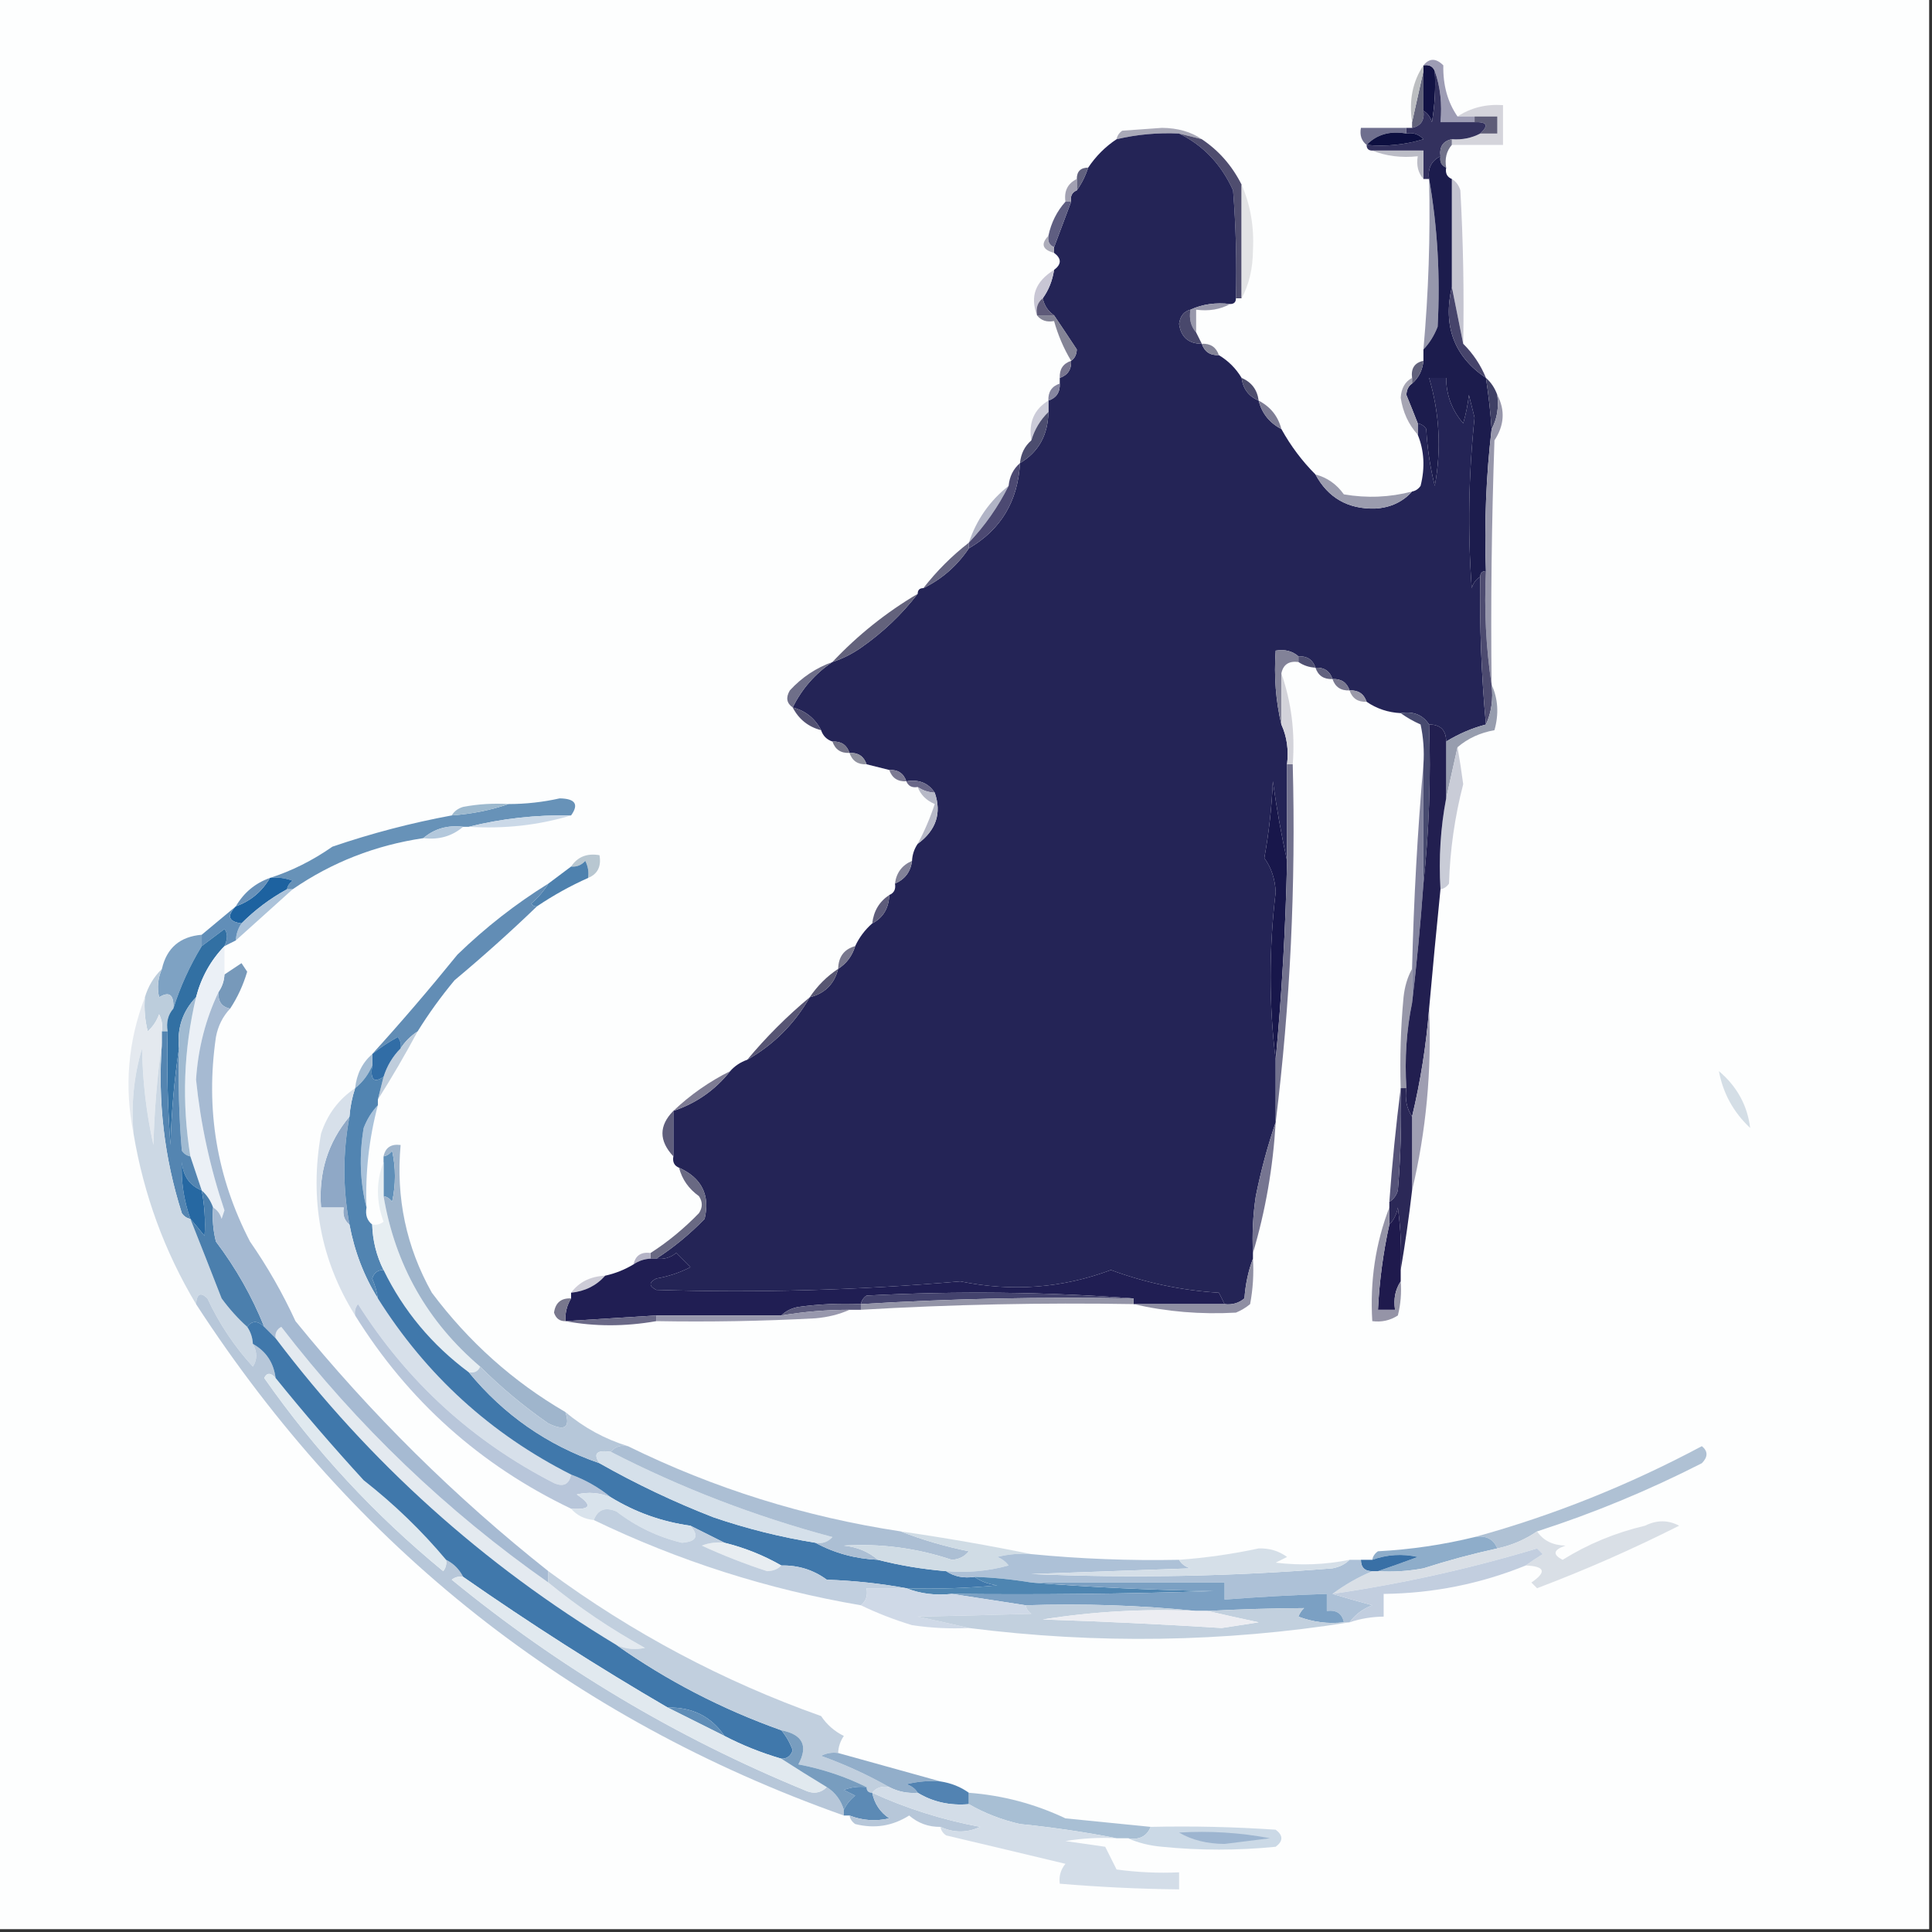
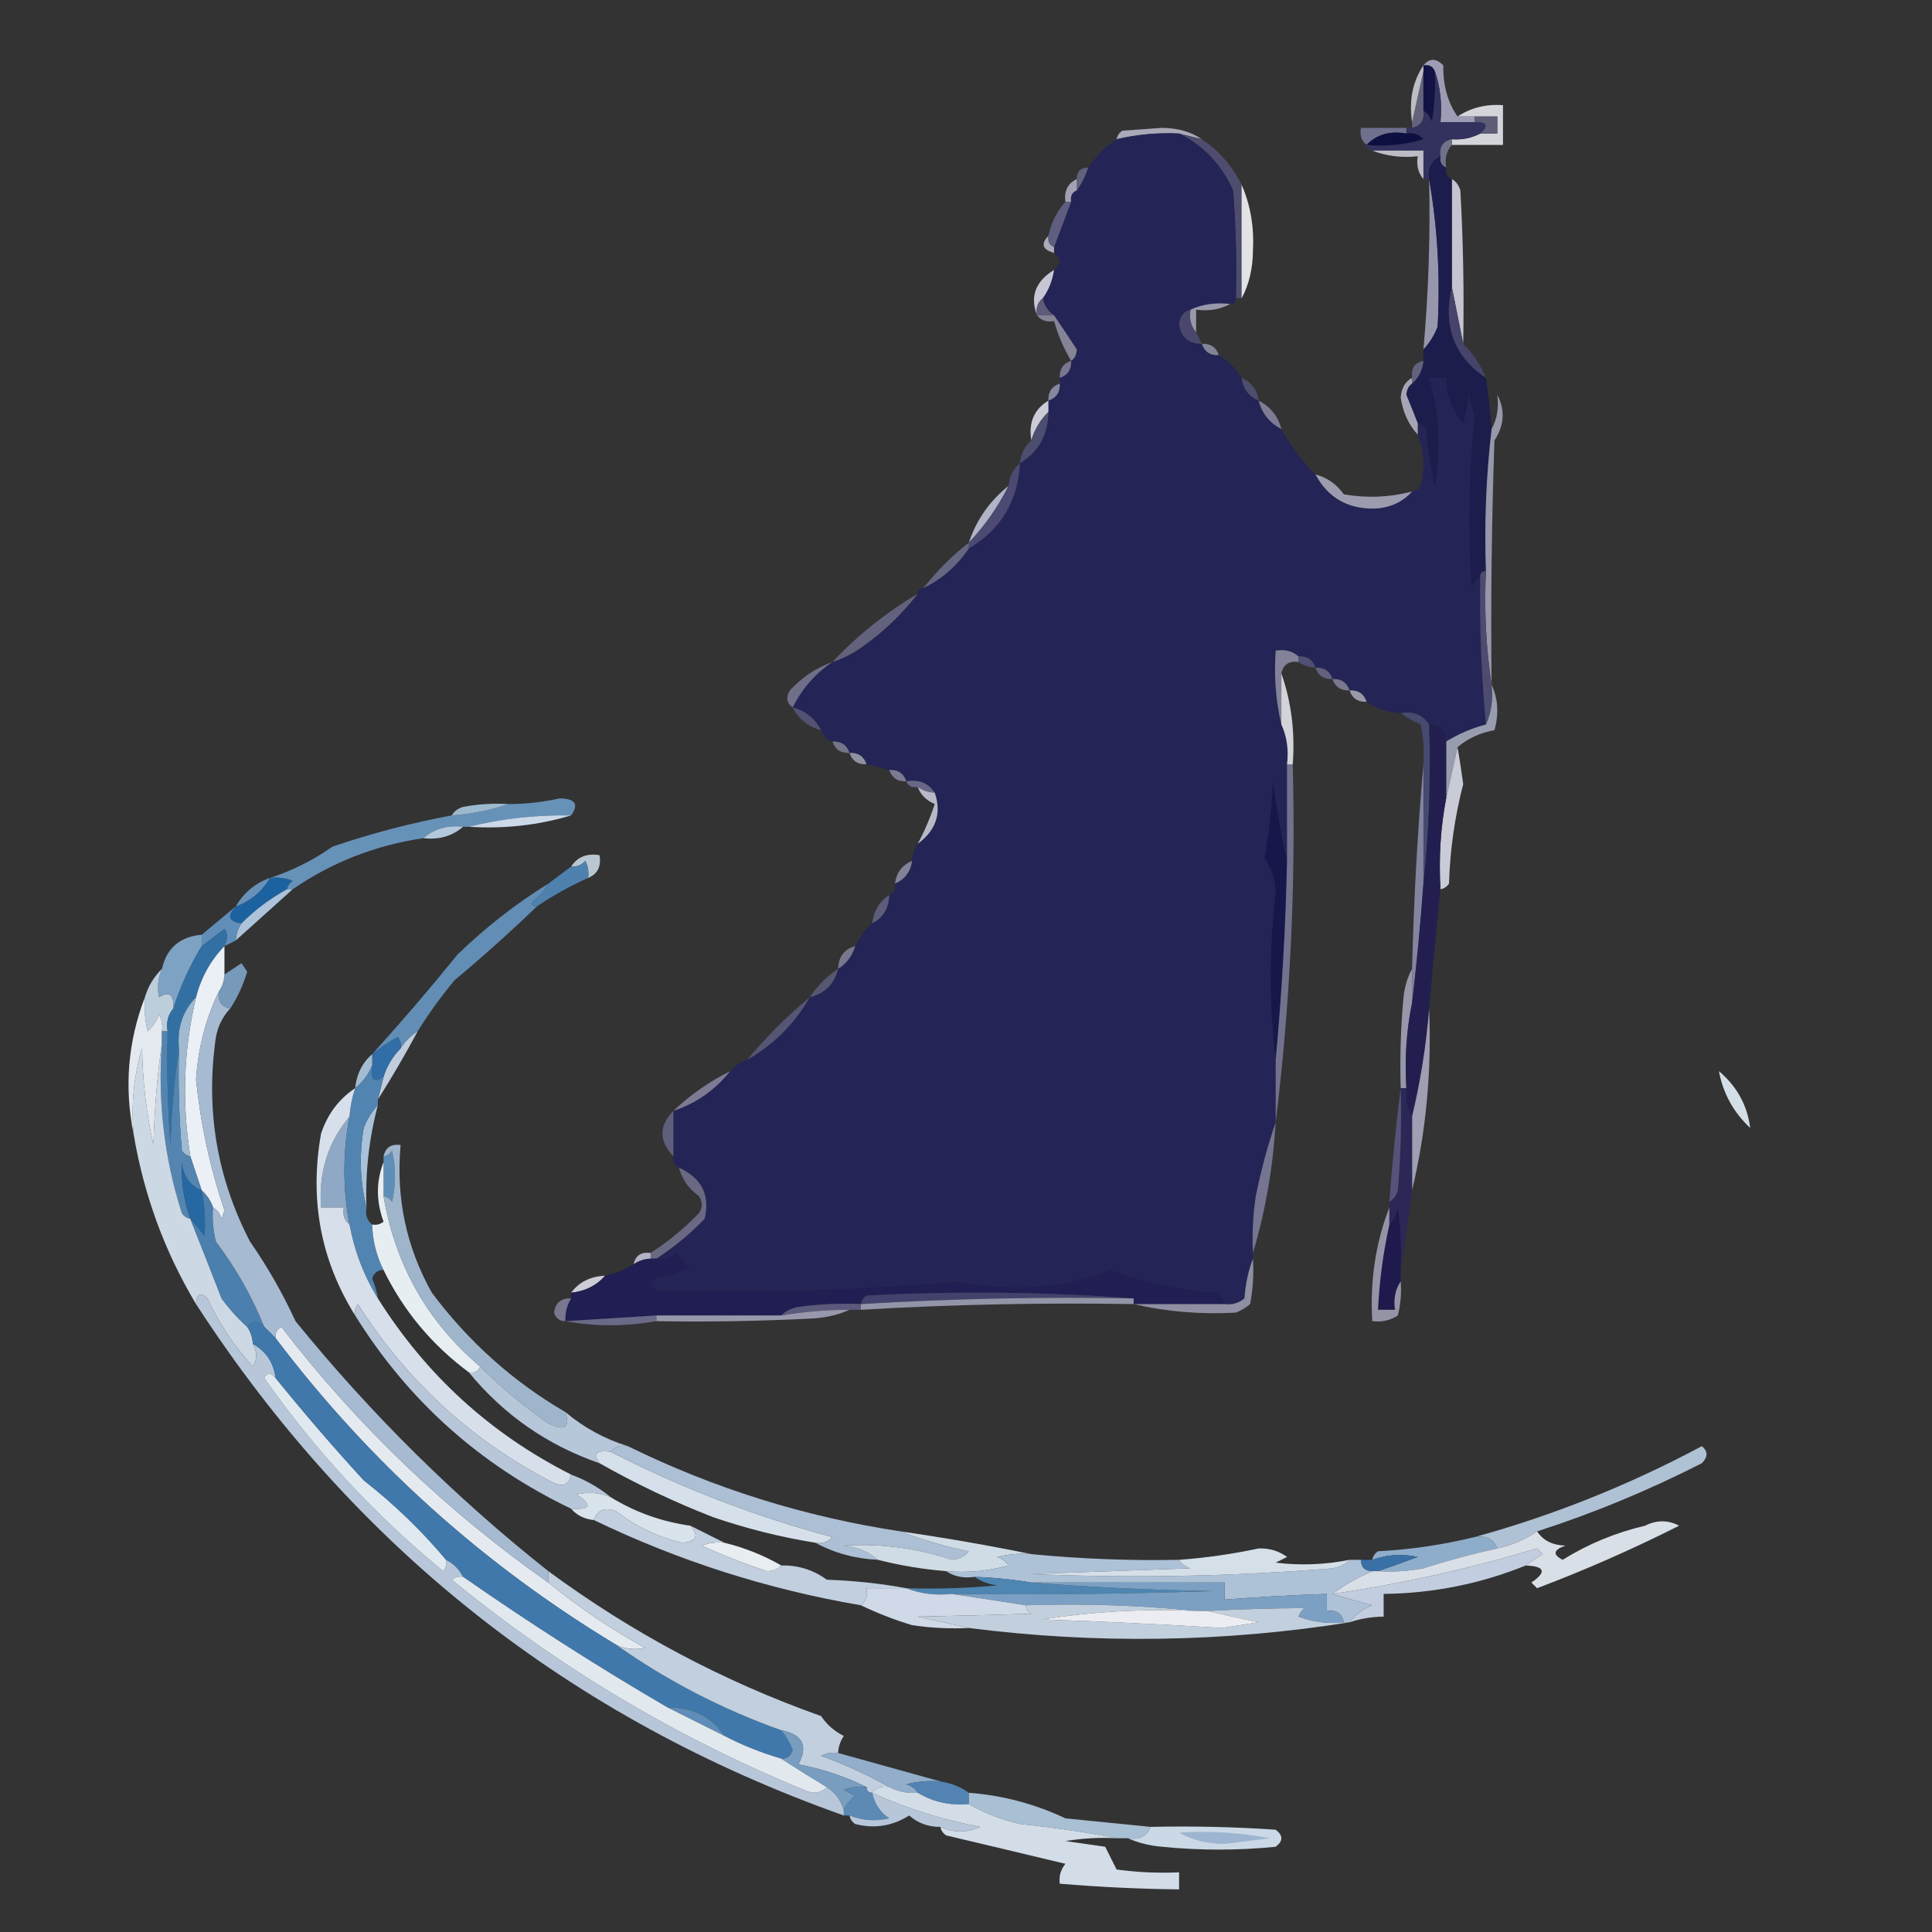
<svg xmlns="http://www.w3.org/2000/svg" width="340px" height="340px" style="shape-rendering:geometricPrecision; text-rendering:geometricPrecision; image-rendering:optimizeQuality; fill-rule:evenodd; clip-rule:evenodd">
  <rect width="100%" height="100%" fill="#333333" stroke="none" />
  <g>
-     <path style="opacity:1" fill="#fdfefe" d="M -0.5,-0.5 C 112.833,-0.5 226.167,-0.5 339.5,-0.5C 339.5,112.833 339.5,226.167 339.5,339.5C 226.167,339.5 112.833,339.5 -0.5,339.5C -0.5,226.167 -0.5,112.833 -0.5,-0.5 Z" />
-   </g>
+     </g>
  <g>
    <path style="opacity:1" fill="#62637b" d="M 250.5,12.5 C 250.5,14.833 250.5,17.167 250.5,19.5C 250.715,21.179 250.048,22.179 248.5,22.5C 248.5,22.167 248.5,21.833 248.5,21.5C 249.167,18.5 249.833,15.5 250.5,12.5 Z" />
  </g>
  <g>
    <path style="opacity:1" fill="#121244" d="M 250.5,11.5 C 251.492,11.328 252.158,11.662 252.5,12.5C 252.665,15.518 252.498,18.518 252,21.5C 251.722,20.584 251.222,19.918 250.5,19.5C 250.5,17.167 250.5,14.833 250.5,12.5C 250.5,12.167 250.5,11.833 250.5,11.5 Z" />
  </g>
  <g>
    <path style="opacity:1" fill="#d4d4db" d="M 255.5,25.5 C 255.5,25.167 255.5,24.833 255.5,24.5C 257.292,24.634 258.958,24.301 260.5,23.5C 261.5,23.5 262.5,23.5 263.5,23.5C 263.5,22.5 263.5,21.5 263.5,20.5C 262.167,20.5 260.833,20.5 259.5,20.5C 258.5,20.5 257.5,20.5 256.5,20.5C 258.838,18.96 261.505,18.294 264.5,18.5C 264.5,20.833 264.5,23.167 264.5,25.5C 261.5,25.5 258.5,25.5 255.5,25.5 Z" />
  </g>
  <g>
    <path style="opacity:1" fill="#bcbec1" d="M 250.5,11.5 C 250.5,11.833 250.5,12.167 250.5,12.5C 249.833,15.5 249.167,18.5 248.5,21.5C 247.931,17.671 248.598,14.337 250.5,11.5 Z" />
  </g>
  <g>
    <path style="opacity:1" fill="#9d9cb4" d="M 250.5,11.5 C 251.542,10.209 252.708,10.209 254,11.5C 253.93,14.992 254.763,17.992 256.5,20.5C 257.5,20.5 258.5,20.5 259.5,20.5C 259.5,20.833 259.5,21.167 259.5,21.5C 257.5,21.5 255.5,21.5 253.5,21.5C 253.81,18.287 253.477,15.287 252.5,12.5C 252.158,11.662 251.492,11.328 250.5,11.5 Z" />
  </g>
  <g>
    <path style="opacity:1" fill="#5e5d78" d="M 259.5,21.5 C 259.5,21.167 259.5,20.833 259.5,20.5C 260.833,20.5 262.167,20.5 263.5,20.5C 263.5,21.5 263.5,22.5 263.5,23.5C 262.5,23.5 261.5,23.5 260.5,23.5C 262.031,22.076 261.698,21.409 259.5,21.5 Z" />
  </g>
  <g>
    <path style="opacity:1" fill="#33315e" d="M 252.5,12.5 C 253.477,15.287 253.81,18.287 253.5,21.5C 255.5,21.5 257.5,21.5 259.5,21.5C 261.698,21.409 262.031,22.076 260.5,23.5C 258.958,24.301 257.292,24.634 255.5,24.5C 253.952,24.821 253.285,25.821 253.5,27.5C 251.896,28.287 251.229,29.62 251.5,31.5C 251.167,31.5 250.833,31.5 250.5,31.5C 250.5,29.833 250.5,28.167 250.5,26.5C 247.5,26.5 244.5,26.5 241.5,26.5C 240.833,26.5 240.5,26.167 240.5,25.5C 243.898,25.82 247.232,25.487 250.5,24.5C 249.675,23.614 248.675,23.281 247.5,23.5C 247.5,23.167 247.5,22.833 247.5,22.5C 247.833,22.5 248.167,22.5 248.5,22.5C 250.048,22.179 250.715,21.179 250.5,19.5C 251.222,19.918 251.722,20.584 252,21.5C 252.498,18.518 252.665,15.518 252.5,12.5 Z" />
  </g>
  <g>
    <path style="opacity:1" fill="#a9a9b8" d="M 211.5,24.5 C 210.167,24.167 208.833,23.833 207.5,23.5C 203.766,23.323 200.099,23.656 196.5,24.5C 196.611,23.883 196.944,23.383 197.5,23C 199.833,22.833 202.167,22.667 204.5,22.5C 207.269,22.529 209.603,23.195 211.5,24.5 Z" />
  </g>
  <g>
    <path style="opacity:1" fill="#6f6f8e" d="M 247.5,22.5 C 247.5,22.833 247.5,23.167 247.5,23.5C 244.612,22.99 242.279,23.657 240.5,25.5C 239.596,24.791 239.263,23.791 239.5,22.5C 242.167,22.5 244.833,22.5 247.5,22.5 Z" />
  </g>
  <g>
    <path style="opacity:1" fill="#0d0f40" d="M 247.5,23.5 C 248.675,23.281 249.675,23.614 250.5,24.5C 247.232,25.487 243.898,25.82 240.5,25.5C 242.279,23.657 244.612,22.99 247.5,23.5 Z" />
  </g>
  <g>
    <path style="opacity:1" fill="#71728a" d="M 255.5,24.5 C 255.5,24.833 255.5,25.167 255.5,25.5C 254.566,26.568 254.232,27.901 254.5,29.5C 253.662,29.158 253.328,28.492 253.5,27.5C 253.285,25.821 253.952,24.821 255.5,24.5 Z" />
  </g>
  <g>
    <path style="opacity:1" fill="#bbbcc6" d="M 241.5,26.5 C 244.5,26.5 247.5,26.5 250.5,26.5C 250.5,28.167 250.5,29.833 250.5,31.5C 249.566,30.432 249.232,29.099 249.5,27.5C 246.615,27.806 243.948,27.473 241.5,26.5 Z" />
  </g>
  <g>
    <path style="opacity:1" fill="#4f4d6f" d="M 207.5,23.5 C 208.833,23.833 210.167,24.167 211.5,24.5C 214.498,26.503 216.831,29.17 218.5,32.5C 218.5,39.167 218.5,45.833 218.5,52.5C 218.167,52.5 217.833,52.5 217.5,52.5C 217.666,46.158 217.5,39.825 217,33.5C 214.924,28.92 211.757,25.586 207.5,23.5 Z" />
  </g>
  <g>
    <path style="opacity:1" fill="#242456" d="M 207.5,23.5 C 211.757,25.586 214.924,28.92 217,33.5C 217.5,39.825 217.666,46.158 217.5,52.5C 217.5,53.167 217.167,53.5 216.5,53.5C 213.941,53.198 211.607,53.532 209.5,54.5C 208.351,54.791 207.684,55.624 207.5,57C 207.822,59.327 209.156,60.494 211.5,60.5C 211.973,61.906 212.973,62.573 214.5,62.5C 216.167,63.5 217.5,64.833 218.5,66.5C 218.738,68.404 219.738,69.738 221.5,70.5C 222.08,72.749 223.413,74.415 225.5,75.5C 227.147,78.474 229.147,81.14 231.5,83.5C 233.716,87.612 237.216,89.612 242,89.5C 244.675,89.343 246.841,88.343 248.5,86.5C 249.117,86.389 249.617,86.056 250,85.5C 250.805,82.303 250.638,79.303 249.5,76.5C 249.5,75.833 249.5,75.167 249.5,74.5C 250.117,74.611 250.617,74.944 251,75.5C 251.176,78.882 251.676,82.215 252.5,85.5C 253.676,79.101 253.343,72.767 251.5,66.5C 252.5,66.5 253.5,66.5 254.5,66.5C 254.517,69.523 255.517,72.19 257.5,74.5C 257.997,72.784 258.331,71.117 258.5,69.5C 258.833,70.833 259.167,72.167 259.5,73.5C 258.437,83.483 258.27,93.483 259,103.5C 259.278,102.584 259.778,101.918 260.5,101.5C 260.368,110.191 260.701,118.858 261.5,127.5C 259.066,128.131 256.732,129.131 254.5,130.5C 254.5,128.5 253.5,127.5 251.5,127.5C 250.365,125.787 248.698,125.12 246.5,125.5C 244.282,125.386 242.282,124.72 240.5,123.5C 240.027,122.094 239.027,121.427 237.5,121.5C 237.027,120.094 236.027,119.427 234.5,119.5C 234.027,118.094 233.027,117.427 231.5,117.5C 231.027,116.094 230.027,115.427 228.5,115.5C 227.432,114.566 226.099,114.232 224.5,114.5C 224.182,119.032 224.515,123.366 225.5,127.5C 226.468,129.607 226.802,131.941 226.5,134.5C 226.5,140.167 226.5,145.833 226.5,151.5C 225.514,147.003 224.68,142.336 224,137.5C 223.803,142.086 223.303,146.586 222.5,151C 223.733,152.698 224.4,154.698 224.5,157C 223.306,166.994 223.306,176.828 224.5,186.5C 224.5,190.167 224.5,193.833 224.5,197.5C 223.07,201.69 221.903,206.024 221,210.5C 220.502,213.817 220.335,217.15 220.5,220.5C 220.5,220.833 220.5,221.167 220.5,221.5C 219.686,223.631 219.186,225.964 219,228.5C 217.989,229.337 216.822,229.67 215.5,229.5C 215.196,228.85 214.863,228.183 214.5,227.5C 207.95,227.096 201.617,225.762 195.5,223.5C 186.924,226.706 178.091,227.373 169,225.5C 151.2,227.058 133.366,227.558 115.5,227C 114.167,226.333 114.167,225.667 115.5,225C 117.608,224.64 119.608,223.973 121.5,223C 120.667,222.167 119.833,221.333 119,220.5C 117.989,221.337 116.822,221.67 115.5,221.5C 118.539,219.544 121.372,217.21 124,214.5C 124.987,210.305 123.487,207.305 119.5,205.5C 118.662,205.158 118.328,204.492 118.5,203.5C 118.5,200.833 118.5,198.167 118.5,195.5C 122.542,194.149 125.875,191.815 128.5,188.5C 129.29,187.599 130.29,186.932 131.5,186.5C 136.167,183.833 139.833,180.167 142.5,175.5C 145.167,174.833 146.833,173.167 147.5,170.5C 148.974,169.564 149.974,168.23 150.5,166.5C 151.211,164.97 152.211,163.637 153.5,162.5C 155.408,161.514 156.408,159.848 156.5,157.5C 157.338,157.158 157.672,156.492 157.5,155.5C 159.262,154.738 160.262,153.404 160.5,151.5C 160.557,150.391 160.89,149.391 161.5,148.5C 164.741,146.111 165.741,143.111 164.5,139.5C 163.365,137.787 161.698,137.12 159.5,137.5C 159.027,136.094 158.027,135.427 156.5,135.5C 155.167,135.167 153.833,134.833 152.5,134.5C 152.027,133.094 151.027,132.427 149.5,132.5C 149.027,131.094 148.027,130.427 146.5,130.5C 145.5,130.167 144.833,129.5 144.5,128.5C 143.415,126.413 141.749,125.08 139.5,124.5C 141.124,121.21 143.457,118.543 146.5,116.5C 148.255,115.928 149.922,115.094 151.5,114C 155.334,111.332 158.667,108.165 161.5,104.5C 161.5,103.833 161.833,103.5 162.5,103.5C 165.764,101.906 168.431,99.573 170.5,96.5C 176.135,93.206 179.135,88.206 179.5,81.5C 182.77,79.555 184.437,76.555 184.5,72.5C 184.5,71.833 184.5,71.167 184.5,70.5C 185.906,70.027 186.573,69.027 186.5,67.5C 186.5,67.167 186.5,66.833 186.5,66.5C 187.906,66.027 188.573,65.027 188.5,63.5C 189.124,63.083 189.457,62.416 189.5,61.5C 188.143,59.435 186.81,57.435 185.5,55.5C 184.449,54.778 183.782,53.778 183.5,52.5C 184.537,51.07 185.204,49.403 185.5,47.5C 186.833,46.5 186.833,45.5 185.5,44.5C 185.5,44.167 185.5,43.833 185.5,43.5C 186.5,40.833 187.5,38.167 188.5,35.5C 188.328,34.508 188.662,33.842 189.5,33.5C 190.345,32.328 191.011,30.995 191.5,29.5C 192.861,27.473 194.527,25.806 196.5,24.5C 200.099,23.656 203.766,23.323 207.5,23.5 Z" />
  </g>
  <g>
    <path style="opacity:1" fill="#61617e" d="M 191.5,29.5 C 191.011,30.995 190.345,32.328 189.5,33.5C 189.5,32.833 189.5,32.167 189.5,31.5C 189.5,30.167 190.167,29.5 191.5,29.5 Z" />
  </g>
  <g>
    <path style="opacity:1" fill="#a2a1b2" d="M 189.5,31.5 C 189.5,32.167 189.5,32.833 189.5,33.5C 188.662,33.842 188.328,34.508 188.5,35.5C 188.167,35.5 187.833,35.5 187.5,35.5C 187.229,33.62 187.896,32.287 189.5,31.5 Z" />
  </g>
  <g>
    <path style="opacity:1" fill="#c4c4d0" d="M 255.5,31.5 C 256.222,31.918 256.722,32.584 257,33.5C 257.5,42.494 257.666,51.494 257.5,60.5C 256.833,57.167 256.167,53.833 255.5,50.5C 255.5,44.167 255.5,37.833 255.5,31.5 Z" />
  </g>
  <g>
    <path style="opacity:1" fill="#5f5e81" d="M 187.5,35.5 C 187.833,35.5 188.167,35.5 188.5,35.5C 187.5,38.167 186.5,40.833 185.5,43.5C 184.662,43.158 184.328,42.492 184.5,41.5C 184.992,39.181 185.992,37.181 187.5,35.5 Z" />
  </g>
  <g>
    <path style="opacity:1" fill="#acacb9" d="M 184.5,41.5 C 184.328,42.492 184.662,43.158 185.5,43.5C 185.5,43.833 185.5,44.167 185.5,44.5C 183.448,43.947 183.115,42.947 184.5,41.5 Z" />
  </g>
  <g>
    <path style="opacity:1" fill="#e2e3e5" d="M 218.5,32.5 C 220.048,36.034 220.714,39.867 220.5,44C 220.481,47.252 219.814,50.085 218.5,52.5C 218.5,45.833 218.5,39.167 218.5,32.5 Z" />
  </g>
  <g>
    <path style="opacity:1" fill="#c8c6d4" d="M 185.5,47.5 C 185.204,49.403 184.537,51.07 183.5,52.5C 182.596,53.209 182.263,54.209 182.5,55.5C 181.225,52.175 182.225,49.508 185.5,47.5 Z" />
  </g>
  <g>
    <path style="opacity:1" fill="#9697ac" d="M 251.5,31.5 C 252.982,39.971 253.482,48.638 253,57.5C 252.392,59.066 251.558,60.4 250.5,61.5C 251.396,51.532 251.729,41.532 251.5,31.5 Z" />
  </g>
  <g>
    <path style="opacity:1" fill="#9898ab" d="M 216.5,53.5 C 214.735,54.461 212.735,54.795 210.5,54.5C 210.5,55.833 210.5,57.167 210.5,58.5C 209.566,57.432 209.232,56.099 209.5,54.5C 211.607,53.532 213.941,53.198 216.5,53.5 Z" />
  </g>
  <g>
    <path style="opacity:1" fill="#5e5a79" d="M 183.5,52.5 C 183.782,53.778 184.449,54.778 185.5,55.5C 184.5,55.5 183.5,55.5 182.5,55.5C 182.263,54.209 182.596,53.209 183.5,52.5 Z" />
  </g>
  <g>
    <path style="opacity:1" fill="#49486c" d="M 209.5,54.5 C 209.232,56.099 209.566,57.432 210.5,58.5C 210.833,59.167 211.167,59.833 211.5,60.5C 209.156,60.494 207.822,59.327 207.5,57C 207.684,55.624 208.351,54.791 209.5,54.5 Z" />
  </g>
  <g>
    <path style="opacity:1" fill="#1c1c4d" d="M 253.5,27.5 C 253.328,28.492 253.662,29.158 254.5,29.5C 254.328,30.492 254.662,31.158 255.5,31.5C 255.5,37.833 255.5,44.167 255.5,50.5C 253.902,57.393 255.902,62.726 261.5,66.5C 261.963,69.482 262.296,72.482 262.5,75.5C 261.531,83.748 261.198,92.082 261.5,100.5C 260.833,100.5 260.5,100.833 260.5,101.5C 259.778,101.918 259.278,102.584 259,103.5C 258.27,93.483 258.437,83.483 259.5,73.5C 259.167,72.167 258.833,70.833 258.5,69.5C 258.331,71.117 257.997,72.784 257.5,74.5C 255.517,72.19 254.517,69.523 254.5,66.5C 253.5,66.5 252.5,66.5 251.5,66.5C 253.343,72.767 253.676,79.101 252.5,85.5C 251.676,82.215 251.176,78.882 251,75.5C 250.617,74.944 250.117,74.611 249.5,74.5C 248.854,72.844 248.187,71.177 247.5,69.5C 247.543,68.584 247.876,67.917 248.5,67.5C 249.674,66.486 250.34,65.153 250.5,63.5C 250.5,62.833 250.5,62.167 250.5,61.5C 251.558,60.4 252.392,59.066 253,57.5C 253.482,48.638 252.982,39.971 251.5,31.5C 251.229,29.62 251.896,28.287 253.5,27.5 Z" />
  </g>
  <g>
    <path style="opacity:1" fill="#46446b" d="M 255.5,50.5 C 256.167,53.833 256.833,57.167 257.5,60.5C 259.252,62.246 260.585,64.246 261.5,66.5C 255.902,62.726 253.902,57.393 255.5,50.5 Z" />
  </g>
  <g>
    <path style="opacity:1" fill="#848496" d="M 182.5,55.5 C 183.5,55.5 184.5,55.5 185.5,55.5C 186.81,57.435 188.143,59.435 189.5,61.5C 189.457,62.416 189.124,63.083 188.5,63.5C 187.199,61.328 186.199,58.995 185.5,56.5C 184.209,56.737 183.209,56.404 182.5,55.5 Z" />
  </g>
  <g>
    <path style="opacity:1" fill="#848498" d="M 211.5,60.5 C 213.027,60.427 214.027,61.094 214.5,62.5C 212.973,62.573 211.973,61.906 211.5,60.5 Z" />
  </g>
  <g>
    <path style="opacity:1" fill="#797690" d="M 188.5,63.5 C 188.573,65.027 187.906,66.027 186.5,66.5C 186.427,64.973 187.094,63.973 188.5,63.5 Z" />
  </g>
  <g>
    <path style="opacity:1" fill="#62627c" d="M 250.5,63.5 C 250.34,65.153 249.674,66.486 248.5,67.5C 248.5,67.167 248.5,66.833 248.5,66.5C 248.285,64.821 248.952,63.821 250.5,63.5 Z" />
  </g>
  <g>
    <path style="opacity:1" fill="#4d4d6d" d="M 218.5,66.5 C 220.262,67.262 221.262,68.596 221.5,70.5C 219.738,69.738 218.738,68.404 218.5,66.5 Z" />
  </g>
  <g>
    <path style="opacity:1" fill="#8686a0" d="M 186.5,67.5 C 186.573,69.027 185.906,70.027 184.5,70.5C 184.427,68.973 185.094,67.973 186.5,67.5 Z" />
  </g>
  <g>
    <path style="opacity:1" fill="#a6a5b3" d="M 248.5,66.5 C 248.5,66.833 248.5,67.167 248.5,67.5C 247.876,67.917 247.543,68.584 247.5,69.5C 248.187,71.177 248.854,72.844 249.5,74.5C 249.5,75.167 249.5,75.833 249.5,76.5C 247.886,74.72 246.886,72.554 246.5,70C 246.608,68.319 247.275,67.152 248.5,66.5 Z" />
  </g>
  <g>
-     <path style="opacity:1" fill="#3f4065" d="M 261.5,66.5 C 262.401,67.29 263.068,68.29 263.5,69.5C 263.795,71.735 263.461,73.735 262.5,75.5C 262.296,72.482 261.963,69.482 261.5,66.5 Z" />
-   </g>
+     </g>
  <g>
    <path style="opacity:1" fill="#cbcbd8" d="M 184.5,70.5 C 184.5,71.167 184.5,71.833 184.5,72.5C 183.065,73.913 182.065,75.58 181.5,77.5C 180.979,74.364 181.979,72.03 184.5,70.5 Z" />
  </g>
  <g>
    <path style="opacity:1" fill="#7d7c94" d="M 221.5,70.5 C 223.587,71.585 224.92,73.251 225.5,75.5C 223.413,74.415 222.08,72.749 221.5,70.5 Z" />
  </g>
  <g>
    <path style="opacity:1" fill="#4c4d6f" d="M 184.5,72.5 C 184.437,76.555 182.77,79.555 179.5,81.5C 179.66,79.847 180.326,78.514 181.5,77.5C 182.065,75.58 183.065,73.913 184.5,72.5 Z" />
  </g>
  <g>
    <path style="opacity:1" fill="#9797ab" d="M 263.5,69.5 C 264.909,72.178 264.743,74.844 263,77.5C 262.5,91.829 262.333,106.163 262.5,120.5C 261.509,114.021 261.176,107.354 261.5,100.5C 261.198,92.082 261.531,83.748 262.5,75.5C 263.461,73.735 263.795,71.735 263.5,69.5 Z" />
  </g>
  <g>
    <path style="opacity:1" fill="#9b9cae" d="M 231.5,83.5 C 233.544,84.031 235.211,85.198 236.5,87C 240.554,87.694 244.554,87.527 248.5,86.5C 246.841,88.343 244.675,89.343 242,89.5C 237.216,89.612 233.716,87.612 231.5,83.5 Z" />
  </g>
  <g>
    <path style="opacity:1" fill="#b1b4c6" d="M 177.5,85.5 C 175.656,89.192 173.323,92.525 170.5,95.5C 171.851,91.458 174.185,88.125 177.5,85.5 Z" />
  </g>
  <g>
    <path style="opacity:1" fill="#4c4972" d="M 179.5,81.5 C 179.135,88.206 176.135,93.206 170.5,96.5C 170.5,96.167 170.5,95.833 170.5,95.5C 173.323,92.525 175.656,89.192 177.5,85.5C 177.66,83.847 178.326,82.514 179.5,81.5 Z" />
  </g>
  <g>
    <path style="opacity:1" fill="#666582" d="M 170.5,95.5 C 170.5,95.833 170.5,96.167 170.5,96.5C 168.431,99.573 165.764,101.906 162.5,103.5C 164.833,100.5 167.5,97.833 170.5,95.5 Z" />
  </g>
  <g>
    <path style="opacity:1" fill="#63627c" d="M 161.5,104.5 C 158.667,108.165 155.334,111.332 151.5,114C 149.922,115.094 148.255,115.928 146.5,116.5C 150.944,111.781 155.944,107.781 161.5,104.5 Z" />
  </g>
  <g>
    <path style="opacity:1" fill="#505072" d="M 228.5,116.5 C 228.5,116.167 228.5,115.833 228.5,115.5C 230.027,115.427 231.027,116.094 231.5,117.5C 230.391,117.443 229.391,117.11 228.5,116.5 Z" />
  </g>
  <g>
    <path style="opacity:1" fill="#62627f" d="M 231.5,117.5 C 233.027,117.427 234.027,118.094 234.5,119.5C 232.973,119.573 231.973,118.906 231.5,117.5 Z" />
  </g>
  <g>
    <path style="opacity:1" fill="#6f6f89" d="M 146.5,116.5 C 143.457,118.543 141.124,121.21 139.5,124.5C 138.427,123.749 138.26,122.749 139,121.5C 141.128,119.192 143.628,117.526 146.5,116.5 Z" />
  </g>
  <g>
    <path style="opacity:1" fill="#79788f" d="M 234.5,119.5 C 236.027,119.427 237.027,120.094 237.5,121.5C 235.973,121.573 234.973,120.906 234.5,119.5 Z" />
  </g>
  <g>
    <path style="opacity:1" fill="#4d4b70" d="M 261.5,100.5 C 261.176,107.354 261.509,114.021 262.5,120.5C 262.802,123.059 262.468,125.393 261.5,127.5C 260.701,118.858 260.368,110.191 260.5,101.5C 260.5,100.833 260.833,100.5 261.5,100.5 Z" />
  </g>
  <g>
    <path style="opacity:1" fill="#828298" d="M 228.5,115.5 C 228.5,115.833 228.5,116.167 228.5,116.5C 226.821,116.285 225.821,116.952 225.5,118.5C 225.5,121.5 225.5,124.5 225.5,127.5C 224.515,123.366 224.182,119.032 224.5,114.5C 226.099,114.232 227.432,114.566 228.5,115.5 Z" />
  </g>
  <g>
    <path style="opacity:1" fill="#9a99a9" d="M 237.5,121.5 C 239.027,121.427 240.027,122.094 240.5,123.5C 238.973,123.573 237.973,122.906 237.5,121.5 Z" />
  </g>
  <g>
    <path style="opacity:1" fill="#525172" d="M 139.5,124.5 C 141.749,125.08 143.415,126.413 144.5,128.5C 142.251,127.92 140.585,126.587 139.5,124.5 Z" />
  </g>
  <g>
    <path style="opacity:1" fill="#d3d3da" d="M 225.5,118.5 C 227.26,123.553 227.927,128.886 227.5,134.5C 227.167,134.5 226.833,134.5 226.5,134.5C 226.802,131.941 226.468,129.607 225.5,127.5C 225.5,124.5 225.5,121.5 225.5,118.5 Z" />
  </g>
  <g>
    <path style="opacity:1" fill="#979dae" d="M 262.5,120.5 C 263.634,122.966 263.801,125.633 263,128.5C 260.467,128.95 258.3,129.95 256.5,131.5C 255.833,134.5 255.167,137.5 254.5,140.5C 254.5,137.167 254.5,133.833 254.5,130.5C 256.732,129.131 259.066,128.131 261.5,127.5C 262.468,125.393 262.802,123.059 262.5,120.5 Z" />
  </g>
  <g>
    <path style="opacity:1" fill="#747489" d="M 146.5,130.5 C 148.027,130.427 149.027,131.094 149.5,132.5C 147.973,132.573 146.973,131.906 146.5,130.5 Z" />
  </g>
  <g>
    <path style="opacity:1" fill="#474a6f" d="M 246.5,125.5 C 248.698,125.12 250.365,125.787 251.5,127.5C 251.827,137.015 251.494,146.348 250.5,155.5C 250.5,148.5 250.5,141.5 250.5,134.5C 250.663,132.143 250.497,129.81 250,127.5C 248.698,126.915 247.531,126.249 246.5,125.5 Z" />
  </g>
  <g>
    <path style="opacity:1" fill="#8f919f" d="M 149.5,132.5 C 151.027,132.427 152.027,133.094 152.5,134.5C 150.973,134.573 149.973,133.906 149.5,132.5 Z" />
  </g>
  <g>
    <path style="opacity:1" fill="#7c7a93" d="M 156.5,135.5 C 158.027,135.427 159.027,136.094 159.5,137.5C 157.973,137.573 156.973,136.906 156.5,135.5 Z" />
  </g>
  <g>
    <path style="opacity:1" fill="#696788" d="M 159.5,137.5 C 161.698,137.12 163.365,137.787 164.5,139.5C 163.391,139.443 162.391,139.11 161.5,138.5C 160.508,138.672 159.842,138.338 159.5,137.5 Z" />
  </g>
  <g>
    <path style="opacity:1" fill="#b7b9c7" d="M 161.5,138.5 C 162.391,139.11 163.391,139.443 164.5,139.5C 165.741,143.111 164.741,146.111 161.5,148.5C 162.68,146.307 163.68,143.974 164.5,141.5C 163.007,140.859 162.007,139.859 161.5,138.5 Z" />
  </g>
  <g>
    <path style="opacity:1" fill="#6792b8" d="M 100.5,143.5 C 94.274,143.388 88.274,144.054 82.5,145.5C 82.167,145.5 81.833,145.5 81.5,145.5C 78.772,145.171 76.439,145.837 74.5,147.5C 66.061,148.753 58.394,151.753 51.5,156.5C 51.167,156.5 50.833,156.5 50.5,156.5C 50.611,155.883 50.944,155.383 51.5,155C 50.207,154.51 48.873,154.343 47.5,154.5C 51.34,153.271 55.007,151.437 58.5,149C 65.377,146.651 72.377,144.818 79.5,143.5C 83.04,143.247 86.373,142.581 89.5,141.5C 92.532,141.495 95.532,141.162 98.5,140.5C 101.239,140.547 101.905,141.547 100.5,143.5 Z" />
  </g>
  <g>
    <path style="opacity:1" fill="#9db9ce" d="M 89.5,141.5 C 86.373,142.581 83.04,143.247 79.5,143.5C 79.918,142.778 80.584,142.278 81.5,142C 84.146,141.503 86.813,141.336 89.5,141.5 Z" />
  </g>
  <g>
    <path style="opacity:1" fill="#cbd9e8" d="M 100.5,143.5 C 94.762,145.228 88.762,145.895 82.5,145.5C 88.274,144.054 94.274,143.388 100.5,143.5 Z" />
  </g>
  <g>
    <path style="opacity:1" fill="#83849f" d="M 250.5,134.5 C 250.5,141.5 250.5,148.5 250.5,155.5C 249.986,162.656 249.319,169.656 248.5,176.5C 248.5,174.5 248.5,172.5 248.5,170.5C 248.796,158.325 249.462,146.325 250.5,134.5 Z" />
  </g>
  <g>
    <path style="opacity:1" fill="#b3c8dc" d="M 81.5,145.5 C 79.561,147.163 77.228,147.829 74.5,147.5C 76.439,145.837 78.772,145.171 81.5,145.5 Z" />
  </g>
  <g>
    <path style="opacity:1" fill="#c9ccd7" d="M 256.5,131.5 C 256.878,133.646 257.212,135.813 257.5,138C 256.014,143.735 255.181,149.568 255,155.5C 254.617,156.056 254.117,156.389 253.5,156.5C 253.179,150.974 253.512,145.64 254.5,140.5C 255.167,137.5 255.833,134.5 256.5,131.5 Z" />
  </g>
  <g>
    <path style="opacity:1" fill="#b8c7d1" d="M 103.5,154.5 C 103.649,153.448 103.483,152.448 103,151.5C 102.329,152.252 101.496,152.586 100.5,152.5C 101.635,150.787 103.302,150.12 105.5,150.5C 105.843,152.483 105.176,153.817 103.5,154.5 Z" />
  </g>
  <g>
    <path style="opacity:1" fill="#828298" d="M 160.5,151.5 C 160.262,153.404 159.262,154.738 157.5,155.5C 157.738,153.596 158.738,152.262 160.5,151.5 Z" />
  </g>
  <g>
    <path style="opacity:1" fill="#1d62a0" d="M 47.5,154.5 C 48.873,154.343 50.207,154.51 51.5,155C 50.944,155.383 50.611,155.883 50.5,156.5C 47.55,158.115 44.884,160.115 42.5,162.5C 40.204,162.196 39.871,161.196 41.5,159.5C 44.089,158.581 46.089,156.914 47.5,154.5 Z" />
  </g>
  <g>
    <path style="opacity:1" fill="#4e81ae" d="M 103.5,154.5 C 100.366,155.901 97.366,157.568 94.5,159.5C 94.062,159.565 93.728,159.399 93.5,159C 94.71,157.961 95.71,156.794 96.5,155.5C 97.833,154.5 99.167,153.5 100.5,152.5C 101.496,152.586 102.329,152.252 103,151.5C 103.483,152.448 103.649,153.448 103.5,154.5 Z" />
  </g>
  <g>
    <path style="opacity:1" fill="#6891b9" d="M 47.5,154.5 C 46.089,156.914 44.089,158.581 41.5,159.5C 42.911,157.086 44.911,155.419 47.5,154.5 Z" />
  </g>
  <g>
    <path style="opacity:1" fill="#18174b" d="M 226.5,151.5 C 226.252,163.218 225.585,174.884 224.5,186.5C 223.306,176.828 223.306,166.994 224.5,157C 224.4,154.698 223.733,152.698 222.5,151C 223.303,146.586 223.803,142.086 224,137.5C 224.68,142.336 225.514,147.003 226.5,151.5 Z" />
  </g>
  <g>
    <path style="opacity:1" fill="#acc3da" d="M 50.5,156.5 C 50.833,156.5 51.167,156.5 51.5,156.5C 48.192,159.471 44.859,162.471 41.5,165.5C 41.557,164.391 41.89,163.391 42.5,162.5C 44.884,160.115 47.55,158.115 50.5,156.5 Z" />
  </g>
  <g>
    <path style="opacity:1" fill="#5e5c7b" d="M 156.5,157.5 C 156.408,159.848 155.408,161.514 153.5,162.5C 153.75,160.326 154.75,158.659 156.5,157.5 Z" />
  </g>
  <g>
    <path style="opacity:1" fill="#618eb8" d="M 41.5,159.5 C 39.871,161.196 40.204,162.196 42.5,162.5C 41.89,163.391 41.557,164.391 41.5,165.5C 40.833,165.833 40.167,166.167 39.5,166.5C 40.087,165.233 40.087,164.233 39.5,163.5C 38.148,164.524 36.815,165.524 35.5,166.5C 35.5,165.833 35.5,165.167 35.5,164.5C 37.544,162.781 39.544,161.114 41.5,159.5 Z" />
  </g>
  <g>
    <path style="opacity:1" fill="#78778d" d="M 150.5,166.5 C 149.974,168.23 148.974,169.564 147.5,170.5C 147.554,168.368 148.554,167.035 150.5,166.5 Z" />
  </g>
  <g>
    <path style="opacity:1" fill="#7ea2c3" d="M 35.5,164.5 C 35.5,165.167 35.5,165.833 35.5,166.5C 33.383,169.984 31.716,173.651 30.5,177.5C 30.646,175.058 29.813,174.391 28,175.5C 27.616,173.803 27.782,172.137 28.5,170.5C 29.335,166.827 31.668,164.827 35.5,164.5 Z" />
  </g>
  <g>
    <path style="opacity:1" fill="#585772" d="M 147.5,170.5 C 146.833,173.167 145.167,174.833 142.5,175.5C 143.833,173.5 145.5,171.833 147.5,170.5 Z" />
  </g>
  <g>
    <path style="opacity:1" fill="#7799ba" d="M 40.5,177.5 C 38.952,177.179 38.285,176.179 38.5,174.5C 39.11,173.609 39.443,172.609 39.5,171.5C 40.482,170.859 41.482,170.193 42.5,169.5C 42.833,170 43.167,170.5 43.5,171C 42.8,173.368 41.8,175.534 40.5,177.5 Z" />
  </g>
  <g>
    <path style="opacity:1" fill="#bccddc" d="M 28.5,170.5 C 27.782,172.137 27.616,173.803 28,175.5C 29.813,174.391 30.646,175.058 30.5,177.5C 29.566,178.568 29.232,179.901 29.5,181.5C 29.167,181.5 28.833,181.5 28.5,181.5C 28.649,180.448 28.483,179.448 28,178.5C 27.581,179.672 26.915,180.672 26,181.5C 25.505,179.527 25.338,177.527 25.5,175.5C 26.065,173.58 27.065,171.913 28.5,170.5 Z" />
  </g>
  <g>
    <path style="opacity:1" fill="#628db5" d="M 96.5,155.5 C 95.71,156.794 94.71,157.961 93.5,159C 93.728,159.399 94.062,159.565 94.5,159.5C 89.861,163.968 85.028,168.301 80,172.5C 77.59,175.397 75.423,178.397 73.5,181.5C 72.272,182.306 71.272,183.306 70.5,184.5C 70.631,183.761 70.464,183.094 70,182.5C 68.385,183.386 66.885,184.386 65.5,185.5C 70.583,179.903 75.583,174.07 80.5,168C 85.441,163.213 90.775,159.046 96.5,155.5 Z" />
  </g>
  <g>
    <path style="opacity:1" fill="#9797a9" d="M 248.5,170.5 C 248.5,172.5 248.5,174.5 248.5,176.5C 247.513,181.305 247.179,186.305 247.5,191.5C 247.167,191.5 246.833,191.5 246.5,191.5C 246.334,186.156 246.501,180.823 247,175.5C 247.198,173.618 247.698,171.952 248.5,170.5 Z" />
  </g>
  <g>
    <path style="opacity:1" fill="#72728e" d="M 226.5,134.5 C 226.833,134.5 227.167,134.5 227.5,134.5C 228.059,155.73 227.059,176.73 224.5,197.5C 224.5,193.833 224.5,190.167 224.5,186.5C 225.585,174.884 226.252,163.218 226.5,151.5C 226.5,145.833 226.5,140.167 226.5,134.5 Z" />
  </g>
  <g>
    <path style="opacity:1" fill="#221f50" d="M 251.5,127.5 C 253.5,127.5 254.5,128.5 254.5,130.5C 254.5,133.833 254.5,137.167 254.5,140.5C 253.512,145.64 253.179,150.974 253.5,156.5C 252.797,163.468 252.13,170.468 251.5,177.5C 251.005,183.854 250.005,190.187 248.5,196.5C 247.549,195.081 247.216,193.415 247.5,191.5C 247.179,186.305 247.513,181.305 248.5,176.5C 249.319,169.656 249.986,162.656 250.5,155.5C 251.494,146.348 251.827,137.015 251.5,127.5 Z" />
  </g>
  <g>
    <path style="opacity:1" fill="#3270a3" d="M 39.5,166.5 C 37.076,169.008 35.41,172.008 34.5,175.5C 32.132,177.956 31.132,180.956 31.5,184.5C 30.673,189.985 30.173,195.652 30,201.5C 29.5,194.842 29.334,188.175 29.5,181.5C 29.232,179.901 29.566,178.568 30.5,177.5C 31.716,173.651 33.383,169.984 35.5,166.5C 36.815,165.524 38.148,164.524 39.5,163.5C 40.087,164.233 40.087,165.233 39.5,166.5 Z" />
  </g>
  <g>
    <path style="opacity:1" fill="#e4e9ef" d="M 25.5,175.5 C 25.338,177.527 25.505,179.527 26,181.5C 26.915,180.672 27.581,179.672 28,178.5C 28.483,179.448 28.649,180.448 28.5,181.5C 28.5,182.167 28.5,182.833 28.5,183.5C 27.672,189.319 27.172,195.319 27,201.5C 25.761,195.944 25.094,190.278 25,184.5C 23.558,189.309 23.058,194.309 23.5,199.5C 21.846,191.302 22.512,183.302 25.5,175.5 Z" />
  </g>
  <g>
    <path style="opacity:1" fill="#bfcddc" d="M 73.5,181.5 C 71.253,185.691 68.92,189.691 66.5,193.5C 66.833,192.167 67.167,190.833 67.5,189.5C 68.11,187.566 69.11,185.899 70.5,184.5C 71.272,183.306 72.272,182.306 73.5,181.5 Z" />
  </g>
  <g>
    <path style="opacity:1" fill="#316da6" d="M 70.5,184.5 C 69.11,185.899 68.11,187.566 67.5,189.5C 65.797,190.66 65.131,189.993 65.5,187.5C 65.5,186.833 65.5,186.167 65.5,185.5C 66.885,184.386 68.385,183.386 70,182.5C 70.464,183.094 70.631,183.761 70.5,184.5 Z" />
  </g>
  <g>
    <path style="opacity:1" fill="#575574" d="M 142.5,175.5 C 139.833,180.167 136.167,183.833 131.5,186.5C 134.833,182.5 138.5,178.833 142.5,175.5 Z" />
  </g>
  <g>
    <path style="opacity:1" fill="#a4bcd3" d="M 65.5,185.5 C 65.5,186.167 65.5,186.833 65.5,187.5C 64.857,189.076 63.857,190.41 62.5,191.5C 62.755,189.033 63.755,187.033 65.5,185.5 Z" />
  </g>
  <g>
    <path style="opacity:1" fill="#7d7b93" d="M 128.5,188.5 C 125.875,191.815 122.542,194.149 118.5,195.5C 121.475,192.677 124.808,190.344 128.5,188.5 Z" />
  </g>
  <g>
    <path style="opacity:1" fill="#ebf0f6" d="M 39.5,166.5 C 39.5,168.167 39.5,169.833 39.5,171.5C 39.443,172.609 39.11,173.609 38.5,174.5C 36.19,179.326 34.856,184.493 34.5,190C 35.309,197.854 36.976,205.521 39.5,213C 39.333,213.5 39.167,214 39,214.5C 38.722,213.584 38.222,212.918 37.5,212.5C 37.068,211.29 36.401,210.29 35.5,209.5C 34.833,207.5 34.167,205.5 33.5,203.5C 31.972,194.075 32.305,184.742 34.5,175.5C 35.41,172.008 37.076,169.008 39.5,166.5 Z" />
  </g>
  <g>
    <path style="opacity:1" fill="#9f9eb2" d="M 251.5,177.5 C 251.971,188.458 250.971,199.125 248.5,209.5C 248.5,205.167 248.5,200.833 248.5,196.5C 250.005,190.187 251.005,183.854 251.5,177.5 Z" />
  </g>
  <g>
    <path style="opacity:1" fill="#2b2857" d="M 246.5,191.5 C 246.833,191.5 247.167,191.5 247.5,191.5C 247.216,193.415 247.549,195.081 248.5,196.5C 248.5,200.833 248.5,205.167 248.5,209.5C 247.94,214.305 247.273,218.971 246.5,223.5C 246.665,219.818 246.499,216.152 246,212.5C 245.768,213.737 245.268,214.737 244.5,215.5C 244.5,214.5 244.5,213.5 244.5,212.5C 244.5,212.167 244.5,211.833 244.5,211.5C 245.222,211.082 245.722,210.416 246,209.5C 246.499,203.509 246.666,197.509 246.5,191.5 Z" />
  </g>
  <g>
    <path style="opacity:1" fill="#d4dee6" d="M 302.5,188.5 C 305.672,191.183 307.505,194.516 308,198.5C 305.062,195.74 303.228,192.406 302.5,188.5 Z" />
  </g>
  <g>
    <path style="opacity:1" fill="#a0bad1" d="M 34.5,175.5 C 32.305,184.742 31.972,194.075 33.5,203.5C 32.883,203.389 32.383,203.056 32,202.5C 31.5,196.509 31.334,190.509 31.5,184.5C 31.132,180.956 32.132,177.956 34.5,175.5 Z" />
  </g>
  <g>
    <path style="opacity:1" fill="#5f5e7c" d="M 118.5,195.5 C 118.5,198.167 118.5,200.833 118.5,203.5C 115.941,200.757 115.941,198.09 118.5,195.5 Z" />
  </g>
  <g>
    <path style="opacity:1" fill="#5485b1" d="M 28.5,181.5 C 28.833,181.5 29.167,181.5 29.5,181.5C 29.334,188.175 29.5,194.842 30,201.5C 30.173,195.652 30.673,189.985 31.5,184.5C 31.334,190.509 31.5,196.509 32,202.5C 32.383,203.056 32.883,203.389 33.5,203.5C 34.167,205.5 34.833,207.5 35.5,209.5C 33.386,208.64 32.219,206.973 32,204.5C 31.847,207.9 32.347,211.233 33.5,214.5C 32.883,214.389 32.383,214.056 32,213.5C 28.898,203.765 27.731,193.765 28.5,183.5C 28.5,182.833 28.5,182.167 28.5,181.5 Z" />
  </g>
  <g>
    <path style="opacity:1" fill="#555379" d="M 246.5,191.5 C 246.666,197.509 246.499,203.509 246,209.5C 245.722,210.416 245.222,211.082 244.5,211.5C 245.005,204.676 245.671,198.009 246.5,191.5 Z" />
  </g>
  <g>
    <path style="opacity:1" fill="#8fa8c6" d="M 61.5,196.5 C 60.312,202.822 60.312,209.156 61.5,215.5C 60.596,214.791 60.263,213.791 60.5,212.5C 59.167,212.5 57.833,212.5 56.5,212.5C 56.037,206.372 57.703,201.039 61.5,196.5 Z" />
  </g>
  <g>
    <path style="opacity:1" fill="#a9c2da" d="M 66.5,194.5 C 64.935,200.378 64.268,206.378 64.5,212.5C 63.352,208.019 63.185,203.352 64,198.5C 64.608,196.934 65.442,195.6 66.5,194.5 Z" />
  </g>
  <g>
    <path style="opacity:1" fill="#767591" d="M 224.5,197.5 C 224.032,205.455 222.699,213.121 220.5,220.5C 220.335,217.15 220.502,213.817 221,210.5C 221.903,206.024 223.07,201.69 224.5,197.5 Z" />
  </g>
  <g>
    <path style="opacity:1" fill="#5184b1" d="M 65.5,187.5 C 65.131,189.993 65.797,190.66 67.5,189.5C 67.167,190.833 66.833,192.167 66.5,193.5C 66.5,193.833 66.5,194.167 66.5,194.5C 65.442,195.6 64.608,196.934 64,198.5C 63.185,203.352 63.352,208.019 64.5,212.5C 64.263,213.791 64.596,214.791 65.5,215.5C 65.584,218.327 66.25,220.994 67.5,223.5C 66.503,223.47 65.836,223.97 65.5,225C 65.989,226.138 66.323,227.305 66.5,228.5C 64.062,224.597 62.395,220.264 61.5,215.5C 60.312,209.156 60.312,202.822 61.5,196.5C 61.629,194.784 61.962,193.117 62.5,191.5C 63.857,190.41 64.857,189.076 65.5,187.5 Z" />
  </g>
  <g>
    <path style="opacity:1" fill="#5f8fb8" d="M 67.5,210.5 C 67.5,208.5 67.5,206.5 67.5,204.5C 67.5,204.167 67.5,203.833 67.5,203.5C 68.117,203.389 68.617,203.056 69,202.5C 69.667,205.5 69.667,208.5 69,211.5C 68.617,210.944 68.117,210.611 67.5,210.5 Z" />
  </g>
  <g>
    <path style="opacity:1" fill="#2668a2" d="M 35.5,209.5 C 36.008,212.176 36.175,214.843 36,217.5C 35.148,216.429 34.315,215.429 33.5,214.5C 32.347,211.233 31.847,207.9 32,204.5C 32.219,206.973 33.386,208.64 35.5,209.5 Z" />
  </g>
  <g>
    <path style="opacity:1" fill="#1f1a4d" d="M 246.5,223.5 C 246.5,224.167 246.5,224.833 246.5,225.5C 245.549,226.919 245.216,228.585 245.5,230.5C 244.5,230.5 243.5,230.5 242.5,230.5C 242.747,225.433 243.413,220.433 244.5,215.5C 245.268,214.737 245.768,213.737 246,212.5C 246.499,216.152 246.665,219.818 246.5,223.5 Z" />
  </g>
  <g>
    <path style="opacity:1" fill="#696983" d="M 119.5,205.5 C 123.487,207.305 124.987,210.305 124,214.5C 121.372,217.21 118.539,219.544 115.5,221.5C 115.167,221.5 114.833,221.5 114.5,221.5C 114.5,221.167 114.5,220.833 114.5,220.5C 117.539,218.544 120.372,216.21 123,213.5C 123.667,212.5 123.667,211.5 123,210.5C 121.198,209.211 120.031,207.544 119.5,205.5 Z" />
  </g>
  <g>
    <path style="opacity:1" fill="#ccd8e4" d="M 28.5,183.5 C 27.731,193.765 28.898,203.765 32,213.5C 32.383,214.056 32.883,214.389 33.5,214.5C 35.325,219.1 37.159,223.766 39,228.5C 40.366,230.362 41.866,232.028 43.5,233.5C 44.11,234.391 44.443,235.391 44.5,236.5C 45.292,237.967 45.292,239.3 44.5,240.5C 41.237,236.94 38.571,232.94 36.5,228.5C 35.306,227.33 34.639,227.663 34.5,229.5C 28.967,220.259 25.301,210.259 23.5,199.5C 23.058,194.309 23.558,189.309 25,184.5C 25.094,190.278 25.761,195.944 27,201.5C 27.172,195.319 27.672,189.319 28.5,183.5 Z" />
  </g>
  <g>
    <path style="opacity:1" fill="#b4b3c6" d="M 114.5,220.5 C 114.5,220.833 114.5,221.167 114.5,221.5C 113.391,221.557 112.391,221.89 111.5,222.5C 111.821,220.952 112.821,220.285 114.5,220.5 Z" />
  </g>
  <g>
    <path style="opacity:1" fill="#cdccd7" d="M 106.5,224.5 C 104.967,226.245 102.967,227.245 100.5,227.5C 101.895,225.621 103.895,224.621 106.5,224.5 Z" />
  </g>
  <g>
    <path style="opacity:1" fill="#201e53" d="M 215.5,229.5 C 210.167,229.5 204.833,229.5 199.5,229.5C 199.5,229.167 199.5,228.833 199.5,228.5C 184.005,227.339 168.339,227.172 152.5,228C 151.944,228.383 151.611,228.883 151.5,229.5C 147.818,229.335 144.152,229.501 140.5,230C 139.263,230.232 138.263,230.732 137.5,231.5C 130.167,231.5 122.833,231.5 115.5,231.5C 110.167,231.833 104.833,232.167 99.5,232.5C 99.433,231.041 99.766,229.708 100.5,228.5C 100.5,228.167 100.5,227.833 100.5,227.5C 102.967,227.245 104.967,226.245 106.5,224.5C 108.284,224.107 109.95,223.441 111.5,222.5C 112.391,221.89 113.391,221.557 114.5,221.5C 114.833,221.5 115.167,221.5 115.5,221.5C 116.822,221.67 117.989,221.337 119,220.5C 119.833,221.333 120.667,222.167 121.5,223C 119.608,223.973 117.608,224.64 115.5,225C 114.167,225.667 114.167,226.333 115.5,227C 133.366,227.558 151.2,227.058 169,225.5C 178.091,227.373 186.924,226.706 195.5,223.5C 201.617,225.762 207.95,227.096 214.5,227.5C 214.863,228.183 215.196,228.85 215.5,229.5 Z" />
  </g>
  <g>
    <path style="opacity:1" fill="#4b7fad" d="M 35.5,209.5 C 36.401,210.29 37.068,211.29 37.5,212.5C 37.338,214.527 37.505,216.527 38,218.5C 41.532,223.176 44.366,228.176 46.5,233.5C 45.348,232.375 44.348,232.375 43.5,233.5C 41.866,232.028 40.366,230.362 39,228.5C 37.159,223.766 35.325,219.1 33.5,214.5C 34.315,215.429 35.148,216.429 36,217.5C 36.175,214.843 36.008,212.176 35.5,209.5 Z" />
  </g>
  <g>
    <path style="opacity:1" fill="#e7eef2" d="M 67.5,204.5 C 67.5,206.5 67.5,208.5 67.5,210.5C 69.55,222.606 75.217,232.606 84.5,240.5C 84.158,241.338 83.492,241.672 82.5,241.5C 75.999,236.673 70.999,230.673 67.5,223.5C 66.25,220.994 65.584,218.327 65.5,215.5C 66.239,215.631 66.906,215.464 67.5,215C 66.18,211.399 66.18,207.899 67.5,204.5 Z" />
  </g>
  <g>
    <path style="opacity:1" fill="#43426d" d="M 199.5,228.5 C 183.452,228.197 167.452,228.53 151.5,229.5C 151.611,228.883 151.944,228.383 152.5,228C 168.339,227.172 184.005,227.339 199.5,228.5 Z" />
  </g>
  <g>
    <path style="opacity:1" fill="#9394a7" d="M 199.5,228.5 C 199.5,228.833 199.5,229.167 199.5,229.5C 183.472,229.228 167.472,229.561 151.5,230.5C 151.5,230.167 151.5,229.833 151.5,229.5C 167.452,228.53 183.452,228.197 199.5,228.5 Z" />
  </g>
  <g>
    <path style="opacity:1" fill="#9594a7" d="M 244.5,212.5 C 244.5,213.5 244.5,214.5 244.5,215.5C 243.413,220.433 242.747,225.433 242.5,230.5C 243.5,230.5 244.5,230.5 245.5,230.5C 245.216,228.585 245.549,226.919 246.5,225.5C 246.662,227.527 246.495,229.527 246,231.5C 244.644,232.38 243.144,232.714 241.5,232.5C 241.07,225.459 242.07,218.793 244.5,212.5 Z" />
  </g>
  <g>
    <path style="opacity:1" fill="#8f8fa3" d="M 220.5,221.5 C 220.664,224.187 220.497,226.854 220,229.5C 219.25,230.126 218.416,230.626 217.5,231C 211.305,231.345 205.305,230.845 199.5,229.5C 204.833,229.5 210.167,229.5 215.5,229.5C 216.822,229.67 217.989,229.337 219,228.5C 219.186,225.964 219.686,223.631 220.5,221.5 Z" />
  </g>
  <g>
    <path style="opacity:1" fill="#5b5a7c" d="M 151.5,229.5 C 151.5,229.833 151.5,230.167 151.5,230.5C 150.833,230.5 150.167,230.5 149.5,230.5C 145.466,230.505 141.466,230.838 137.5,231.5C 138.263,230.732 139.263,230.232 140.5,230C 144.152,229.501 147.818,229.335 151.5,229.5 Z" />
  </g>
  <g>
    <path style="opacity:1" fill="#78778d" d="M 100.5,228.5 C 99.766,229.708 99.433,231.041 99.5,232.5C 98.503,232.53 97.836,232.03 97.5,231C 97.748,229.251 98.748,228.418 100.5,228.5 Z" />
  </g>
  <g>
    <path style="opacity:1" fill="#9898ad" d="M 149.5,230.5 C 147.708,231.309 145.708,231.809 143.5,232C 134.173,232.5 124.839,232.666 115.5,232.5C 115.5,232.167 115.5,231.833 115.5,231.5C 122.833,231.5 130.167,231.5 137.5,231.5C 141.466,230.838 145.466,230.505 149.5,230.5 Z" />
  </g>
  <g>
    <path style="opacity:1" fill="#6a6987" d="M 115.5,231.5 C 115.5,231.833 115.5,232.167 115.5,232.5C 110.003,233.466 104.67,233.466 99.5,232.5C 104.833,232.167 110.167,231.833 115.5,231.5 Z" />
  </g>
  <g>
    <path style="opacity:1" fill="#d7e0ea" d="M 62.5,191.5 C 61.962,193.117 61.629,194.784 61.5,196.5C 57.703,201.039 56.037,206.372 56.5,212.5C 57.833,212.5 59.167,212.5 60.5,212.5C 60.263,213.791 60.596,214.791 61.5,215.5C 62.395,220.264 64.062,224.597 66.5,228.5C 75.004,242.007 86.337,252.34 100.5,259.5C 100.157,261.225 99.157,261.725 97.5,261C 83.149,253.65 71.649,243.15 63,229.5C 62.536,230.094 62.369,230.761 62.5,231.5C 56.434,221.795 54.434,211.128 56.5,199.5C 57.616,196.098 59.616,193.432 62.5,191.5 Z" />
  </g>
  <g>
    <path style="opacity:1" fill="#9fb5cc" d="M 99.5,248.5 C 100.394,251.242 99.394,251.909 96.5,250.5C 92.164,247.491 88.164,244.157 84.5,240.5C 75.217,232.606 69.55,222.606 67.5,210.5C 68.117,210.611 68.617,210.944 69,211.5C 69.667,208.5 69.667,205.5 69,202.5C 68.617,203.056 68.117,203.389 67.5,203.5C 67.821,201.952 68.821,201.285 70.5,201.5C 69.659,210.809 71.493,219.476 76,227.5C 82.486,236.16 90.319,243.16 99.5,248.5 Z" />
  </g>
  <g>
    <path style="opacity:1" fill="#b8c6da" d="M 100.5,259.5 C 103.1,260.468 105.434,261.801 107.5,263.5C 105.545,262.677 103.545,262.51 101.5,263C 104.332,264.908 103.999,265.741 100.5,265.5C 84.502,257.843 71.836,246.51 62.5,231.5C 62.369,230.761 62.536,230.094 63,229.5C 71.649,243.15 83.149,253.65 97.5,261C 99.157,261.725 100.157,261.225 100.5,259.5 Z" />
  </g>
  <g>
-     <path style="opacity:1" fill="#4078ab" d="M 67.5,223.5 C 70.999,230.673 75.999,236.673 82.5,241.5C 88.661,248.998 96.327,254.331 105.5,257.5C 111.931,261.145 118.597,264.311 125.5,267C 131.371,269.013 137.371,270.513 143.5,271.5C 146.844,273.318 150.511,274.318 154.5,274.5C 158.316,275.482 162.316,276.149 166.5,276.5C 167.919,277.451 169.585,277.784 171.5,277.5C 172.609,278.29 173.942,278.79 175.5,279C 170.177,279.499 164.844,279.666 159.5,279.5C 155.018,278.674 150.351,278.174 145.5,278C 143.138,276.269 140.471,275.435 137.5,275.5C 134.364,273.703 131.03,272.369 127.5,271.5C 125.544,270.508 123.544,269.508 121.5,268.5C 116.476,267.802 111.809,266.136 107.5,263.5C 105.434,261.801 103.1,260.468 100.5,259.5C 86.337,252.34 75.004,242.007 66.5,228.5C 66.323,227.305 65.989,226.138 65.5,225C 65.836,223.97 66.503,223.47 67.5,223.5 Z" />
-   </g>
+     </g>
  <g>
    <path style="opacity:1" fill="#b7c7d9" d="M 44.5,236.5 C 46.822,237.802 48.155,239.802 48.5,242.5C 47.636,241.537 46.97,241.537 46.5,242.5C 55.43,255.265 65.93,266.598 78,276.5C 78.464,275.906 78.631,275.239 78.5,274.5C 79.833,275.167 80.833,276.167 81.5,277.5C 80.761,277.369 80.094,277.536 79.5,278C 98.311,293.407 118.978,305.741 141.5,315C 143.066,315.765 144.399,315.598 145.5,314.5C 146.978,315.448 147.978,316.781 148.5,318.5C 148.5,318.833 148.5,319.167 148.5,319.5C 100.343,302.415 62.343,272.415 34.5,229.5C 34.639,227.663 35.306,227.33 36.5,228.5C 38.571,232.94 41.237,236.94 44.5,240.5C 45.292,239.3 45.292,237.967 44.5,236.5 Z" />
  </g>
  <g>
    <path style="opacity:1" fill="#e4eaf0" d="M 96.5,278.5 C 101.755,282.805 107.422,286.639 113.5,290C 111.803,290.384 110.137,290.218 108.5,289.5C 85.012,275.343 65.012,257.343 48.5,235.5C 48.369,234.624 48.703,233.957 49.5,233.5C 62.933,250.935 78.6,265.935 96.5,278.5 Z" />
  </g>
  <g>
    <path style="opacity:1" fill="#e0e9ef" d="M 48.5,242.5 C 53.428,248.603 58.594,254.603 64,260.5C 69.363,264.698 74.196,269.364 78.5,274.5C 78.631,275.239 78.464,275.906 78,276.5C 65.93,266.598 55.43,255.265 46.5,242.5C 46.97,241.537 47.636,241.537 48.5,242.5 Z" />
  </g>
  <g>
    <path style="opacity:1" fill="#b6c7d9" d="M 84.5,240.5 C 88.164,244.157 92.164,247.491 96.5,250.5C 99.394,251.909 100.394,251.242 99.5,248.5C 102.777,251.255 106.443,253.255 110.5,254.5C 109.209,254.263 108.209,254.596 107.5,255.5C 105.007,255.131 104.34,255.797 105.5,257.5C 96.327,254.331 88.661,248.998 82.5,241.5C 83.492,241.672 84.158,241.338 84.5,240.5 Z" />
  </g>
  <g>
    <path style="opacity:1" fill="#a6bad2" d="M 38.5,174.5 C 38.285,176.179 38.952,177.179 40.5,177.5C 39.2,178.882 38.366,180.548 38,182.5C 36.143,195.206 38.143,207.206 44,218.5C 47.066,222.909 49.733,227.576 52,232.5C 65.29,248.862 80.123,263.529 96.5,276.5C 96.5,277.167 96.5,277.833 96.5,278.5C 78.6,265.935 62.933,250.935 49.5,233.5C 48.703,233.957 48.369,234.624 48.5,235.5C 47.833,234.833 47.167,234.167 46.5,233.5C 44.366,228.176 41.532,223.176 38,218.5C 37.505,216.527 37.338,214.527 37.5,212.5C 38.222,212.918 38.722,213.584 39,214.5C 39.167,214 39.333,213.5 39.5,213C 36.976,205.521 35.309,197.854 34.5,190C 34.856,184.493 36.19,179.326 38.5,174.5 Z" />
  </g>
  <g>
    <path style="opacity:1" fill="#afc1d4" d="M 270.5,269.5 C 268.389,270.949 266.056,271.949 263.5,272.5C 262.817,270.824 261.483,270.157 259.5,270.5C 273.311,266.697 286.644,261.363 299.5,254.5C 300.59,255.391 300.59,256.391 299.5,257.5C 290.113,262.292 280.446,266.292 270.5,269.5 Z" />
  </g>
  <g>
    <path style="opacity:1" fill="#d5e0ea" d="M 107.5,255.5 C 119.867,261.855 132.867,266.855 146.5,270.5C 145.675,271.386 144.675,271.719 143.5,271.5C 137.371,270.513 131.371,269.013 125.5,267C 118.597,264.311 111.931,261.145 105.5,257.5C 104.34,255.797 105.007,255.131 107.5,255.5 Z" />
  </g>
  <g>
    <path style="opacity:1" fill="#d9e3ec" d="M 107.5,263.5 C 111.809,266.136 116.476,267.802 121.5,268.5C 123.078,270.318 122.578,271.318 120,271.5C 115.782,270.486 111.949,268.653 108.5,266C 106.537,265.156 105.204,265.656 104.5,267.5C 102.847,267.34 101.514,266.674 100.5,265.5C 103.999,265.741 104.332,264.908 101.5,263C 103.545,262.51 105.545,262.677 107.5,263.5 Z" />
  </g>
  <g>
    <path style="opacity:1" fill="#acbfd4" d="M 110.5,254.5 C 125.628,261.943 141.628,266.943 158.5,269.5C 162.285,270.978 166.285,272.145 170.5,273C 169.737,273.944 168.737,274.444 167.5,274.5C 161.33,272.437 154.997,271.604 148.5,272C 150.852,272.24 152.852,273.073 154.5,274.5C 150.511,274.318 146.844,273.318 143.5,271.5C 144.675,271.719 145.675,271.386 146.5,270.5C 132.867,266.855 119.867,261.855 107.5,255.5C 108.209,254.596 109.209,254.263 110.5,254.5 Z" />
  </g>
  <g>
    <path style="opacity:1" fill="#8eadca" d="M 259.5,270.5 C 261.483,270.157 262.817,270.824 263.5,272.5C 259.132,273.452 254.799,274.619 250.5,276C 247.854,276.497 245.187,276.664 242.5,276.5C 244.74,275.736 247.073,274.902 249.5,274C 246.779,273.398 244.113,273.565 241.5,274.5C 241.611,273.883 241.944,273.383 242.5,273C 248.29,272.69 253.957,271.856 259.5,270.5 Z" />
  </g>
  <g>
    <path style="opacity:1" fill="#d9dfe6" d="M 268.5,275.5 C 269.398,274.842 270.398,274.176 271.5,273.5C 271.167,273.167 270.833,272.833 270.5,272.5C 258.733,276.05 246.733,278.717 234.5,280.5C 236.606,278.921 238.94,277.588 241.5,276.5C 241.833,276.5 242.167,276.5 242.5,276.5C 245.187,276.664 247.854,276.497 250.5,276C 254.799,274.619 259.132,273.452 263.5,272.5C 266.056,271.949 268.389,270.949 270.5,269.5C 271.589,271.117 273.256,271.95 275.5,272C 273.355,272.743 273.189,273.576 275,274.5C 279.473,271.719 284.306,269.719 289.5,268.5C 291.56,267.472 293.56,267.472 295.5,268.5C 287.334,272.62 279.001,276.286 270.5,279.5C 270.167,279.167 269.833,278.833 269.5,278.5C 272.229,276.633 271.896,275.633 268.5,275.5 Z" />
  </g>
  <g>
    <path style="opacity:1" fill="#e8edf1" d="M 127.5,271.5 C 131.03,272.369 134.364,273.703 137.5,275.5C 136.903,276.139 136.07,276.472 135,276.5C 131.091,275.229 127.258,273.729 123.5,272C 124.793,271.51 126.127,271.343 127.5,271.5 Z" />
  </g>
  <g>
    <path style="opacity:1" fill="#d0dce5" d="M 158.5,269.5 C 166.346,270.635 174.012,271.969 181.5,273.5C 179.473,273.338 177.473,273.505 175.5,274C 176.308,274.308 176.975,274.808 177.5,275.5C 173.893,276.489 170.226,276.823 166.5,276.5C 162.316,276.149 158.316,275.482 154.5,274.5C 152.852,273.073 150.852,272.24 148.5,272C 154.997,271.604 161.33,272.437 167.5,274.5C 168.737,274.444 169.737,273.944 170.5,273C 166.285,272.145 162.285,270.978 158.5,269.5 Z" />
  </g>
  <g>
    <path style="opacity:1" fill="#3970a6" d="M 242.5,276.5 C 242.167,276.5 241.833,276.5 241.5,276.5C 240.167,276.5 239.5,275.833 239.5,274.5C 240.167,274.5 240.833,274.5 241.5,274.5C 244.113,273.565 246.779,273.398 249.5,274C 247.073,274.902 244.74,275.736 242.5,276.5 Z" />
  </g>
  <g>
    <path style="opacity:1" fill="#adc1d7" d="M 181.5,273.5 C 190.138,274.34 198.805,274.673 207.5,274.5C 207.918,275.222 208.584,275.722 209.5,276C 200.167,276.333 190.833,276.667 181.5,277C 199.187,277.76 216.854,277.427 234.5,276C 235.737,275.768 236.737,275.268 237.5,274.5C 238.167,274.5 238.833,274.5 239.5,274.5C 239.5,275.833 240.167,276.5 241.5,276.5C 238.94,277.588 236.606,278.921 234.5,280.5C 236.698,281.165 239.031,281.832 241.5,282.5C 239.816,283.15 238.483,284.15 237.5,285.5C 237.167,285.5 236.833,285.5 236.5,285.5C 236.179,283.952 235.179,283.285 233.5,283.5C 233.5,282.5 233.5,281.5 233.5,280.5C 227.491,280.701 221.491,281.034 215.5,281.5C 215.5,280.5 215.5,279.5 215.5,278.5C 204.167,278.5 192.833,278.5 181.5,278.5C 178.193,277.949 174.86,277.616 171.5,277.5C 169.585,277.784 167.919,277.451 166.5,276.5C 170.226,276.823 173.893,276.489 177.5,275.5C 176.975,274.808 176.308,274.308 175.5,274C 177.473,273.505 179.473,273.338 181.5,273.5 Z" />
  </g>
  <g>
    <path style="opacity:1" fill="#d5dfe8" d="M 237.5,274.5 C 236.737,275.268 235.737,275.768 234.5,276C 216.854,277.427 199.187,277.76 181.5,277C 190.833,276.667 200.167,276.333 209.5,276C 208.584,275.722 207.918,275.222 207.5,274.5C 212.206,274.157 216.873,273.491 221.5,272.5C 223.389,272.436 225.056,272.936 226.5,274C 225.833,274.333 225.167,274.667 224.5,275C 228.859,275.534 233.192,275.368 237.5,274.5 Z" />
  </g>
  <g>
    <path style="opacity:1" fill="#c2cedf" d="M 268.5,275.5 C 260.527,278.737 252.194,280.403 243.5,280.5C 243.5,281.833 243.5,283.167 243.5,284.5C 241.435,284.517 239.435,284.85 237.5,285.5C 238.483,284.15 239.816,283.15 241.5,282.5C 239.031,281.832 236.698,281.165 234.5,280.5C 246.733,278.717 258.733,276.05 270.5,272.5C 270.833,272.833 271.167,273.167 271.5,273.5C 270.398,274.176 269.398,274.842 268.5,275.5 Z" />
  </g>
  <g>
    <path style="opacity:1" fill="#c1cfdf" d="M 121.5,268.5 C 123.544,269.508 125.544,270.508 127.5,271.5C 126.127,271.343 124.793,271.51 123.5,272C 127.258,273.729 131.091,275.229 135,276.5C 136.07,276.472 136.903,276.139 137.5,275.5C 140.471,275.435 143.138,276.269 145.5,278C 150.351,278.174 155.018,278.674 159.5,279.5C 157.167,279.5 154.833,279.5 152.5,279.5C 152.737,280.791 152.404,281.791 151.5,282.5C 135.123,279.708 119.456,274.708 104.5,267.5C 105.204,265.656 106.537,265.156 108.5,266C 111.949,268.653 115.782,270.486 120,271.5C 122.578,271.318 123.078,270.318 121.5,268.5 Z" />
  </g>
  <g>
    <path style="opacity:1" fill="#4e85b1" d="M 171.5,277.5 C 174.86,277.616 178.193,277.949 181.5,278.5C 191.992,279.33 202.659,279.83 213.5,280C 198.17,280.5 182.837,280.667 167.5,280.5C 164.615,280.806 161.948,280.473 159.5,279.5C 164.844,279.666 170.177,279.499 175.5,279C 173.942,278.79 172.609,278.29 171.5,277.5 Z" />
  </g>
  <g>
    <path style="opacity:1" fill="#7ba0c3" d="M 181.5,278.5 C 192.833,278.5 204.167,278.5 215.5,278.5C 215.5,279.5 215.5,280.5 215.5,281.5C 221.491,281.034 227.491,280.701 233.5,280.5C 233.5,281.5 233.5,282.5 233.5,283.5C 235.179,283.285 236.179,283.952 236.5,285.5C 233.753,285.813 231.086,285.48 228.5,284.5C 228.709,283.914 229.043,283.414 229.5,283C 223.852,283.03 218.185,283.197 212.5,283.5C 211.833,283.5 211.167,283.5 210.5,283.5C 200.681,282.506 190.681,282.173 180.5,282.5C 176.167,281.833 171.833,281.167 167.5,280.5C 182.837,280.667 198.17,280.5 213.5,280C 202.659,279.83 191.992,279.33 181.5,278.5 Z" />
  </g>
  <g>
    <path style="opacity:1" fill="#cfd9e7" d="M 159.5,279.5 C 161.948,280.473 164.615,280.806 167.5,280.5C 171.833,281.167 176.167,281.833 180.5,282.5C 180.611,283.117 180.944,283.617 181.5,284C 174.771,284.204 168.104,284.37 161.5,284.5C 164.642,285.167 167.642,285.834 170.5,286.5C 167.15,286.665 163.817,286.498 160.5,286C 157.353,285.044 154.353,283.877 151.5,282.5C 152.404,281.791 152.737,280.791 152.5,279.5C 154.833,279.5 157.167,279.5 159.5,279.5 Z" />
  </g>
  <g>
    <path style="opacity:1" fill="#c2d0de" d="M 180.5,282.5 C 190.681,282.173 200.681,282.506 210.5,283.5C 201.418,283.086 192.418,283.586 183.5,285C 194.008,285.34 204.508,285.84 215,286.5C 217.167,286.167 219.333,285.833 221.5,285.5C 218.358,284.833 215.358,284.166 212.5,283.5C 218.185,283.197 223.852,283.03 229.5,283C 229.043,283.414 228.709,283.914 228.5,284.5C 231.086,285.48 233.753,285.813 236.5,285.5C 236.833,285.5 237.167,285.5 237.5,285.5C 215.337,289.021 193.003,289.354 170.5,286.5C 167.642,285.834 164.642,285.167 161.5,284.5C 168.104,284.37 174.771,284.204 181.5,284C 180.944,283.617 180.611,283.117 180.5,282.5 Z" />
  </g>
  <g>
    <path style="opacity:1" fill="#ecedf2" d="M 210.5,283.5 C 211.167,283.5 211.833,283.5 212.5,283.5C 215.358,284.166 218.358,284.833 221.5,285.5C 219.333,285.833 217.167,286.167 215,286.5C 204.508,285.84 194.008,285.34 183.5,285C 192.418,283.586 201.418,283.086 210.5,283.5 Z" />
  </g>
  <g>
    <path style="opacity:1" fill="#4078ab" d="M 46.5,233.5 C 47.167,234.167 47.833,234.833 48.5,235.5C 65.012,257.343 85.012,275.343 108.5,289.5C 117.416,295.792 127.082,300.792 137.5,304.5C 138.355,305.531 139.022,306.697 139.5,308C 139.164,309.03 138.497,309.53 137.5,309.5C 133.958,308.46 130.625,307.126 127.5,305.5C 125.171,302.073 121.838,300.406 117.5,300.5C 105.279,293.377 93.279,285.711 81.5,277.5C 80.833,276.167 79.833,275.167 78.5,274.5C 74.196,269.364 69.363,264.698 64,260.5C 58.594,254.603 53.428,248.603 48.5,242.5C 48.155,239.802 46.822,237.802 44.5,236.5C 44.443,235.391 44.11,234.391 43.5,233.5C 44.348,232.375 45.348,232.375 46.5,233.5 Z" />
  </g>
  <g>
    <path style="opacity:1" fill="#c1cfde" d="M 96.5,276.5 C 111.279,287.389 127.279,295.889 144.5,302C 145.505,303.507 146.838,304.673 148.5,305.5C 147.873,306.417 147.539,307.417 147.5,308.5C 146.448,308.351 145.448,308.517 144.5,309C 148.774,310.544 152.774,312.378 156.5,314.5C 155.209,314.263 154.209,314.596 153.5,315.5C 152.833,315.5 152.5,315.167 152.5,314.5C 148.77,312.65 144.77,311.316 140.5,310.5C 142.263,307.238 141.263,305.238 137.5,304.5C 127.082,300.792 117.416,295.792 108.5,289.5C 110.137,290.218 111.803,290.384 113.5,290C 107.422,286.639 101.755,282.805 96.5,278.5C 96.5,277.833 96.5,277.167 96.5,276.5 Z" />
  </g>
  <g>
    <path style="opacity:1" fill="#5f8db7" d="M 117.5,300.5 C 121.838,300.406 125.171,302.073 127.5,305.5C 124.128,303.826 120.795,302.159 117.5,300.5 Z" />
  </g>
  <g>
    <path style="opacity:1" fill="#e1e9ef" d="M 81.5,277.5 C 93.279,285.711 105.279,293.377 117.5,300.5C 120.795,302.159 124.128,303.826 127.5,305.5C 130.625,307.126 133.958,308.46 137.5,309.5C 140.083,311.168 142.75,312.835 145.5,314.5C 144.399,315.598 143.066,315.765 141.5,315C 118.978,305.741 98.311,293.407 79.5,278C 80.094,277.536 80.761,277.369 81.5,277.5 Z" />
  </g>
  <g>
    <path style="opacity:1" fill="#789dbf" d="M 137.5,304.5 C 141.263,305.238 142.263,307.238 140.5,310.5C 144.77,311.316 148.77,312.65 152.5,314.5C 151.127,314.343 149.793,314.51 148.5,315C 149.167,315.333 149.833,315.667 150.5,316C 149.619,316.708 148.953,317.542 148.5,318.5C 147.978,316.781 146.978,315.448 145.5,314.5C 142.75,312.835 140.083,311.168 137.5,309.5C 138.497,309.53 139.164,309.03 139.5,308C 139.022,306.697 138.355,305.531 137.5,304.5 Z" />
  </g>
  <g>
    <path style="opacity:1" fill="#92aeca" d="M 147.5,308.5 C 153.541,310.182 159.541,311.849 165.5,313.5C 163.473,313.338 161.473,313.505 159.5,314C 160.416,314.278 161.082,314.778 161.5,315.5C 159.708,315.634 158.042,315.301 156.5,314.5C 152.774,312.378 148.774,310.544 144.5,309C 145.448,308.517 146.448,308.351 147.5,308.5 Z" />
  </g>
  <g>
    <path style="opacity:1" fill="#5283b2" d="M 165.5,313.5 C 167.403,313.796 169.07,314.463 170.5,315.5C 170.5,316.167 170.5,316.833 170.5,317.5C 167.171,317.785 164.171,317.118 161.5,315.5C 161.082,314.778 160.416,314.278 159.5,314C 161.473,313.505 163.473,313.338 165.5,313.5 Z" />
  </g>
  <g>
    <path style="opacity:1" fill="#5c8ab5" d="M 152.5,314.5 C 152.5,315.167 152.833,315.5 153.5,315.5C 153.883,317.408 154.883,318.908 156.5,320C 154.115,320.556 151.782,320.39 149.5,319.5C 149.167,319.5 148.833,319.5 148.5,319.5C 148.5,319.167 148.5,318.833 148.5,318.5C 148.953,317.542 149.619,316.708 150.5,316C 149.833,315.667 149.167,315.333 148.5,315C 149.793,314.51 151.127,314.343 152.5,314.5 Z" />
  </g>
  <g>
    <path style="opacity:1" fill="#a8bfd4" d="M 170.5,315.5 C 176.451,315.951 182.117,317.451 187.5,320C 192.508,320.501 197.508,321.001 202.5,321.5C 201.817,323.176 200.483,323.843 198.5,323.5C 197.833,323.5 197.167,323.5 196.5,323.5C 191.014,322.422 185.348,321.589 179.5,321C 176.242,320.253 173.242,319.086 170.5,317.5C 170.5,316.833 170.5,316.167 170.5,315.5 Z" />
  </g>
  <g>
    <path style="opacity:1" fill="#b7c7d9" d="M 153.5,315.5 C 159.473,318.241 165.807,320.241 172.5,321.5C 170.189,322.575 167.856,322.575 165.5,321.5C 163.4,321.523 161.567,320.856 160,319.5C 157.054,321.361 153.887,321.861 150.5,321C 149.944,320.617 149.611,320.117 149.5,319.5C 151.782,320.39 154.115,320.556 156.5,320C 154.883,318.908 153.883,317.408 153.5,315.5 Z" />
  </g>
  <g>
    <path style="opacity:1" fill="#cbd9e6" d="M 202.5,321.5 C 209.841,321.334 217.174,321.5 224.5,322C 225.833,323 225.833,324 224.5,325C 217.833,325.667 211.167,325.667 204.5,325C 202.292,324.809 200.292,324.309 198.5,323.5C 200.483,323.843 201.817,323.176 202.5,321.5 Z" />
  </g>
  <g>
    <path style="opacity:1" fill="#9db5d0" d="M 207.5,322.5 C 212.875,322.172 218.208,322.505 223.5,323.5C 220.833,323.833 218.167,324.167 215.5,324.5C 212.41,324.478 209.743,323.812 207.5,322.5 Z" />
  </g>
  <g>
    <path style="opacity:1" fill="#d3dde8" d="M 153.5,315.5 C 154.209,314.596 155.209,314.263 156.5,314.5C 158.042,315.301 159.708,315.634 161.5,315.5C 164.171,317.118 167.171,317.785 170.5,317.5C 173.242,319.086 176.242,320.253 179.5,321C 185.348,321.589 191.014,322.422 196.5,323.5C 193.482,323.335 190.482,323.502 187.5,324C 189.833,324.333 192.167,324.667 194.5,325C 195.167,326.333 195.833,327.667 196.5,329C 200.152,329.499 203.818,329.665 207.5,329.5C 207.5,330.5 207.5,331.5 207.5,332.5C 200.485,332.422 193.485,332.089 186.5,331.5C 186.33,330.178 186.663,329.011 187.5,328C 180.573,326.337 173.573,324.67 166.5,323C 165.944,322.617 165.611,322.117 165.5,321.5C 167.856,322.575 170.189,322.575 172.5,321.5C 165.807,320.241 159.473,318.241 153.5,315.5 Z" />
  </g>
</svg>